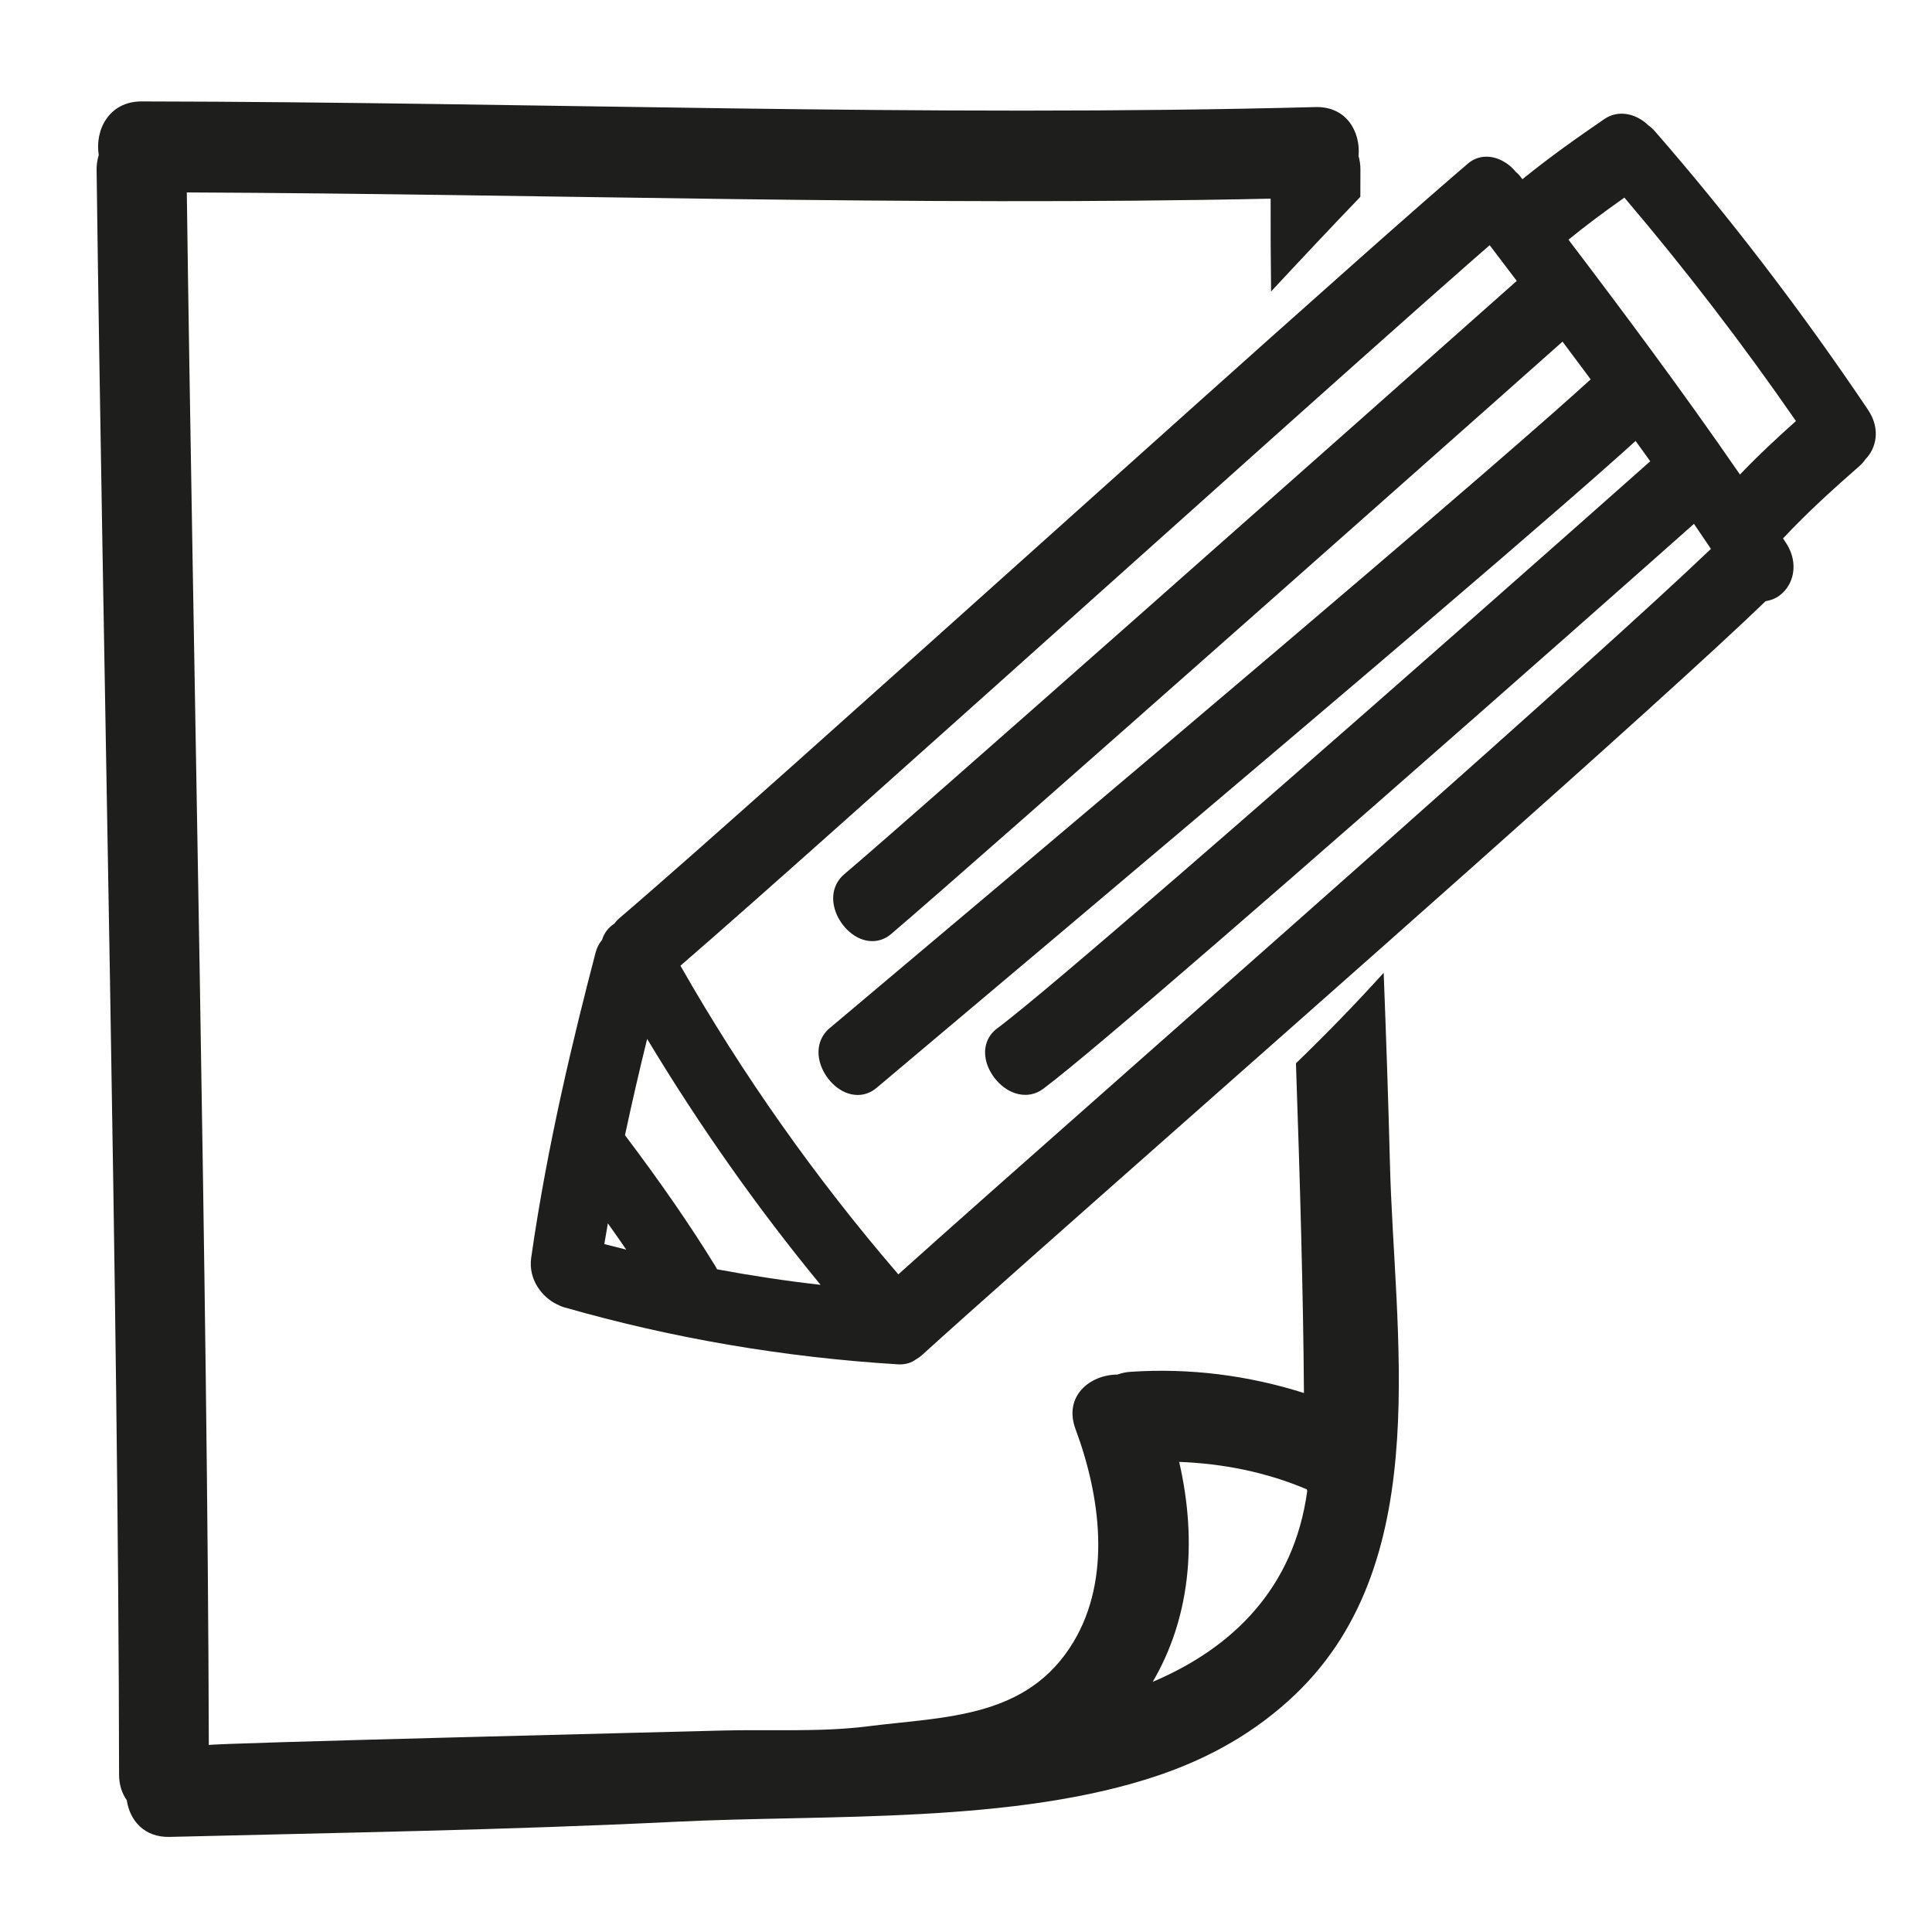
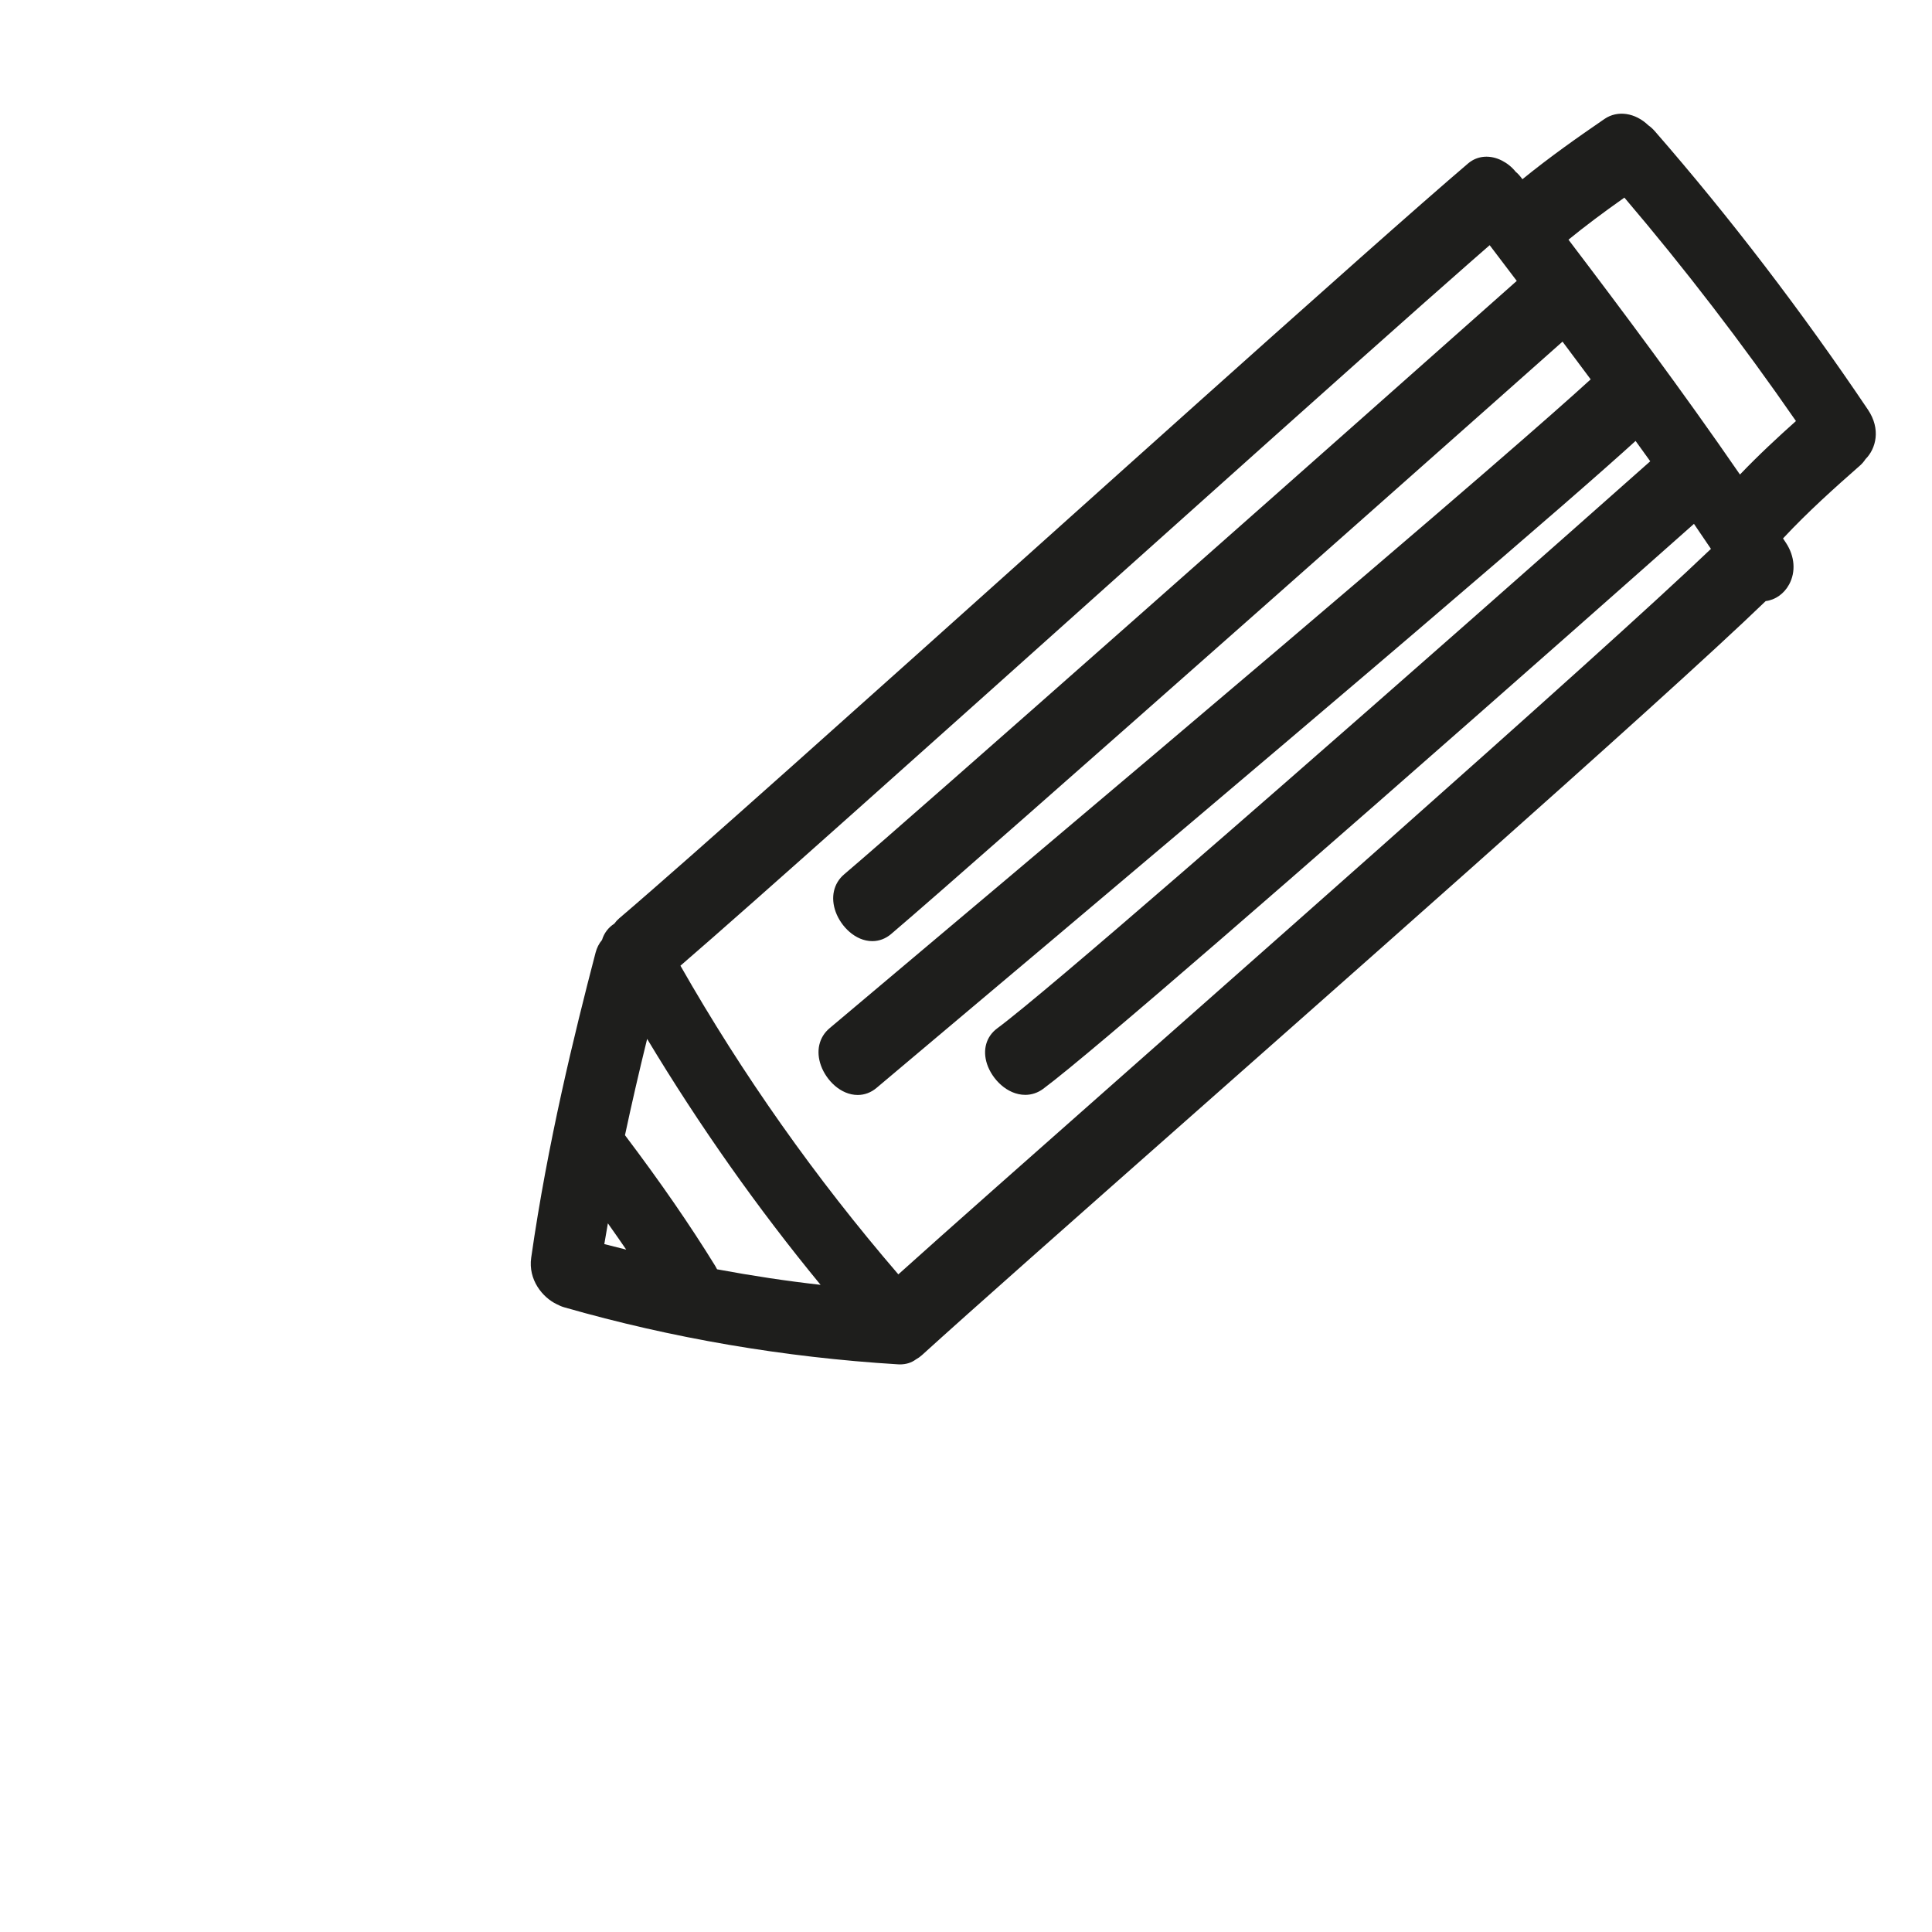
<svg xmlns="http://www.w3.org/2000/svg" version="1.1" id="Capa_1" x="0px" y="0px" width="100px" height="100px" viewBox="0 0 100 100" style="enable-background:new 0 0 100 100;" xml:space="preserve">
  <g>
-     <path style="fill:#1E1E1C;" d="M71.619,50.351c-1.472,1.629-2.988,3.185-4.541,4.686c0.215,6.232,0.38,12.094,0.414,17.064   c-2.901-0.915-5.899-1.302-8.996-1.095c-0.242,0.016-0.457,0.071-0.659,0.141c-1.425,0.008-2.803,1.121-2.166,2.831   c1.281,3.439,1.867,7.71-0.103,10.999c-2.383,3.978-6.634,3.87-10.675,4.38c-2.472,0.311-5.099,0.146-7.591,0.217   c-1.938,0.055-26.494,0.653-26.494,0.749C10.75,67.053,9.981,33.226,9.669,9.96c18.702,0.081,37.398,0.723,56.099,0.323   c-0.005,1.522,0.003,3.131,0.023,4.804c1.531-1.648,3.069-3.284,4.62-4.899c0.002-0.472,0-0.945,0.004-1.417   c0.002-0.256-0.039-0.482-0.097-0.695c0.113-1.253-0.624-2.576-2.229-2.534C47.834,6.075,27.583,5.282,7.326,5.25   C5.641,5.247,4.903,6.728,5.111,8.027C5.043,8.253,4.997,8.496,5,8.773c0.306,24.171,1.136,58.901,1.163,83.076   c0,0.542,0.154,0.983,0.4,1.331c0.149,1.025,0.885,1.931,2.217,1.898c8.755-0.217,17.514-0.358,26.263-0.787   c7.797-0.382,17.514,0.13,24.967-2.415c2.638-0.901,5-2.234,7.023-4.162c3.699-3.526,4.962-8.26,5.28-13.248   c0.307-4.791-0.258-9.816-0.37-14.23C71.86,56.94,71.745,53.645,71.619,50.351z M59.664,87.051c1.878-3.2,2.347-7.128,1.37-11.384   c2.262,0.088,4.492,0.524,6.604,1.42c0.009,0.027,0.015,0.055,0.025,0.081C66.978,82.212,63.787,85.306,59.664,87.051z" />
    <path style="fill:#1E1E1C;" d="M85.661,6.799c-0.113-0.13-0.239-0.243-0.342-0.312c-0.681-0.654-1.591-0.793-2.269-0.331   C81.672,7.1,80.212,8.127,78.8,9.277l-0.064-0.085c-0.097-0.127-0.209-0.245-0.276-0.291c-0.209-0.262-0.458-0.455-0.721-0.589   c-0.588-0.301-1.253-0.276-1.75,0.147c-1.259,1.072-3.21,2.785-5.584,4.89c-1.396,1.238-2.936,2.608-4.58,4.076   c-2.387,2.13-4.979,4.452-7.628,6.826c-1.37,1.228-2.752,2.467-4.129,3.702c-9.039,8.105-18.385,16.486-22.021,19.582   c-0.091,0.078-0.174,0.168-0.249,0.273c-0.309,0.197-0.534,0.494-0.637,0.843c-0.155,0.183-0.268,0.405-0.335,0.661   c-1.106,4.239-2.485,9.864-3.331,15.785c-0.163,1.139,0.579,2.052,1.318,2.407c0.136,0.073,0.269,0.128,0.404,0.166   c5.567,1.596,11.372,2.587,17.252,2.947l0.113,0.004c0.318,0,0.596-0.087,0.827-0.259c0.112-0.062,0.217-0.136,0.312-0.222   c2.485-2.259,7.801-6.956,13.958-12.396c0.356-0.315,0.723-0.638,1.084-0.958c1.389-1.227,2.808-2.482,4.245-3.752   c1.515-1.34,3.04-2.689,4.558-4.034c1.562-1.384,3.107-2.755,4.616-4.097c6.65-5.914,12.525-11.196,15.209-13.79   c0.498-0.061,0.953-0.38,1.215-0.865c0.352-0.651,0.292-1.453-0.161-2.144l-0.156-0.235c1.291-1.384,2.676-2.623,3.989-3.777   c0.104-0.092,0.196-0.199,0.279-0.326c0.543-0.542,0.807-1.552,0.128-2.56C93.241,16.09,89.531,11.242,85.661,6.799z    M92.958,21.793c-0.914,0.817-1.927,1.753-2.898,2.769c-2.98-4.33-6.132-8.544-8.876-12.156c0.837-0.684,1.774-1.388,2.894-2.178   C87.194,13.888,90.179,17.775,92.958,21.793z M57.355,30.286c0.048-0.043,0.096-0.086,0.144-0.129   c2.927-2.622,5.795-5.19,8.438-7.553c1.606-1.436,3.13-2.797,4.529-4.043c2.268-2.02,4.202-3.736,5.655-5.01   c0.354-0.311,0.691-0.605,0.984-0.86c0.469,0.615,0.936,1.231,1.402,1.848c-0.252,0.224-0.566,0.503-0.913,0.811   c-1.584,1.406-4.094,3.632-7.067,6.267c-1.417,1.255-2.936,2.6-4.507,3.991c-2.491,2.205-5.107,4.519-7.65,6.765   c-6.668,5.891-12.805,11.293-14.675,12.881c-0.551,0.468-0.715,1.198-0.438,1.952c0.275,0.749,1.014,1.507,1.895,1.507   c0.353,0,0.689-0.127,0.972-0.368c2.222-1.887,10.406-9.103,18.373-16.149c0.564-0.499,1.125-0.995,1.685-1.49   c1.541-1.363,3.053-2.702,4.498-3.982c2.489-2.204,4.767-4.223,6.603-5.852c1.567-1.39,2.816-2.499,3.593-3.189   c0.487,0.65,0.973,1.3,1.457,1.952c-0.954,0.874-2.638,2.364-5.485,4.827c-1.617,1.398-3.606,3.108-6.058,5.201   c-1.356,1.158-2.86,2.44-4.51,3.842c-1.975,1.679-4.171,3.542-6.611,5.606c-4.515,3.821-9.854,8.325-16.19,13.655l-0.539,0.453   c-0.553,0.465-0.719,1.192-0.444,1.944c0.274,0.752,1.015,1.513,1.901,1.513c0.351,0,0.686-0.126,0.969-0.363l0.458-0.386   c6.166-5.187,11.39-9.594,15.83-13.351c1.719-1.454,3.321-2.811,4.81-4.075c1.635-1.388,3.136-2.663,4.514-3.837   c0.821-0.699,1.6-1.364,2.335-1.992c6.554-5.598,9.814-8.454,11.344-9.849c0.253,0.35,0.507,0.701,0.759,1.053   c-2.271,2.015-5.686,5.037-9.494,8.391c-1.572,1.385-3.211,2.826-4.865,4.277c-1.508,1.323-3.026,2.652-4.518,3.956   c-1.869,1.632-3.69,3.218-5.392,4.692c-4.558,3.948-8.241,7.08-9.531,8.035c-0.572,0.424-0.769,1.115-0.527,1.849   c0.255,0.772,1.036,1.594,1.98,1.594c0.33,0,0.649-0.107,0.923-0.31c1.261-0.934,4.77-3.913,9.11-7.668   c1.159-1.003,2.376-2.06,3.628-3.15c1.481-1.291,3.007-2.623,4.536-3.962c3.544-3.103,7.095-6.229,10.102-8.882   c2.657-2.344,4.888-4.32,6.311-5.583c0.294,0.431,0.587,0.862,0.879,1.295c-1.447,1.386-3.786,3.527-6.656,6.114   c-3.053,2.752-6.71,6.012-10.539,9.409c-1.498,1.329-3.018,2.676-4.542,4.025c-1.699,1.504-3.395,3.003-5.06,4.474   c-0.979,0.866-1.952,1.725-2.9,2.563c-5.329,4.709-9.969,8.81-12.363,10.966c-4.278-4.97-8.069-10.34-11.279-15.976   C38.99,46.734,48.306,38.391,57.355,30.286z M42.473,66.503c-1.731-0.194-3.527-0.464-5.357-0.804   c-0.029-0.059-0.062-0.118-0.098-0.178c-1.31-2.125-2.838-4.339-4.669-6.763c0.345-1.618,0.723-3.261,1.147-4.985   C36.199,58.268,39.212,62.54,42.473,66.503z M32.413,64.68c-0.378-0.093-0.756-0.188-1.134-0.286   c0.06-0.359,0.121-0.717,0.185-1.074C31.79,63.779,32.105,64.23,32.413,64.68z M46.583,70.121l-0.001-0.011c0,0,0,0,0.001,0V70.121   z" />
  </g>
</svg>